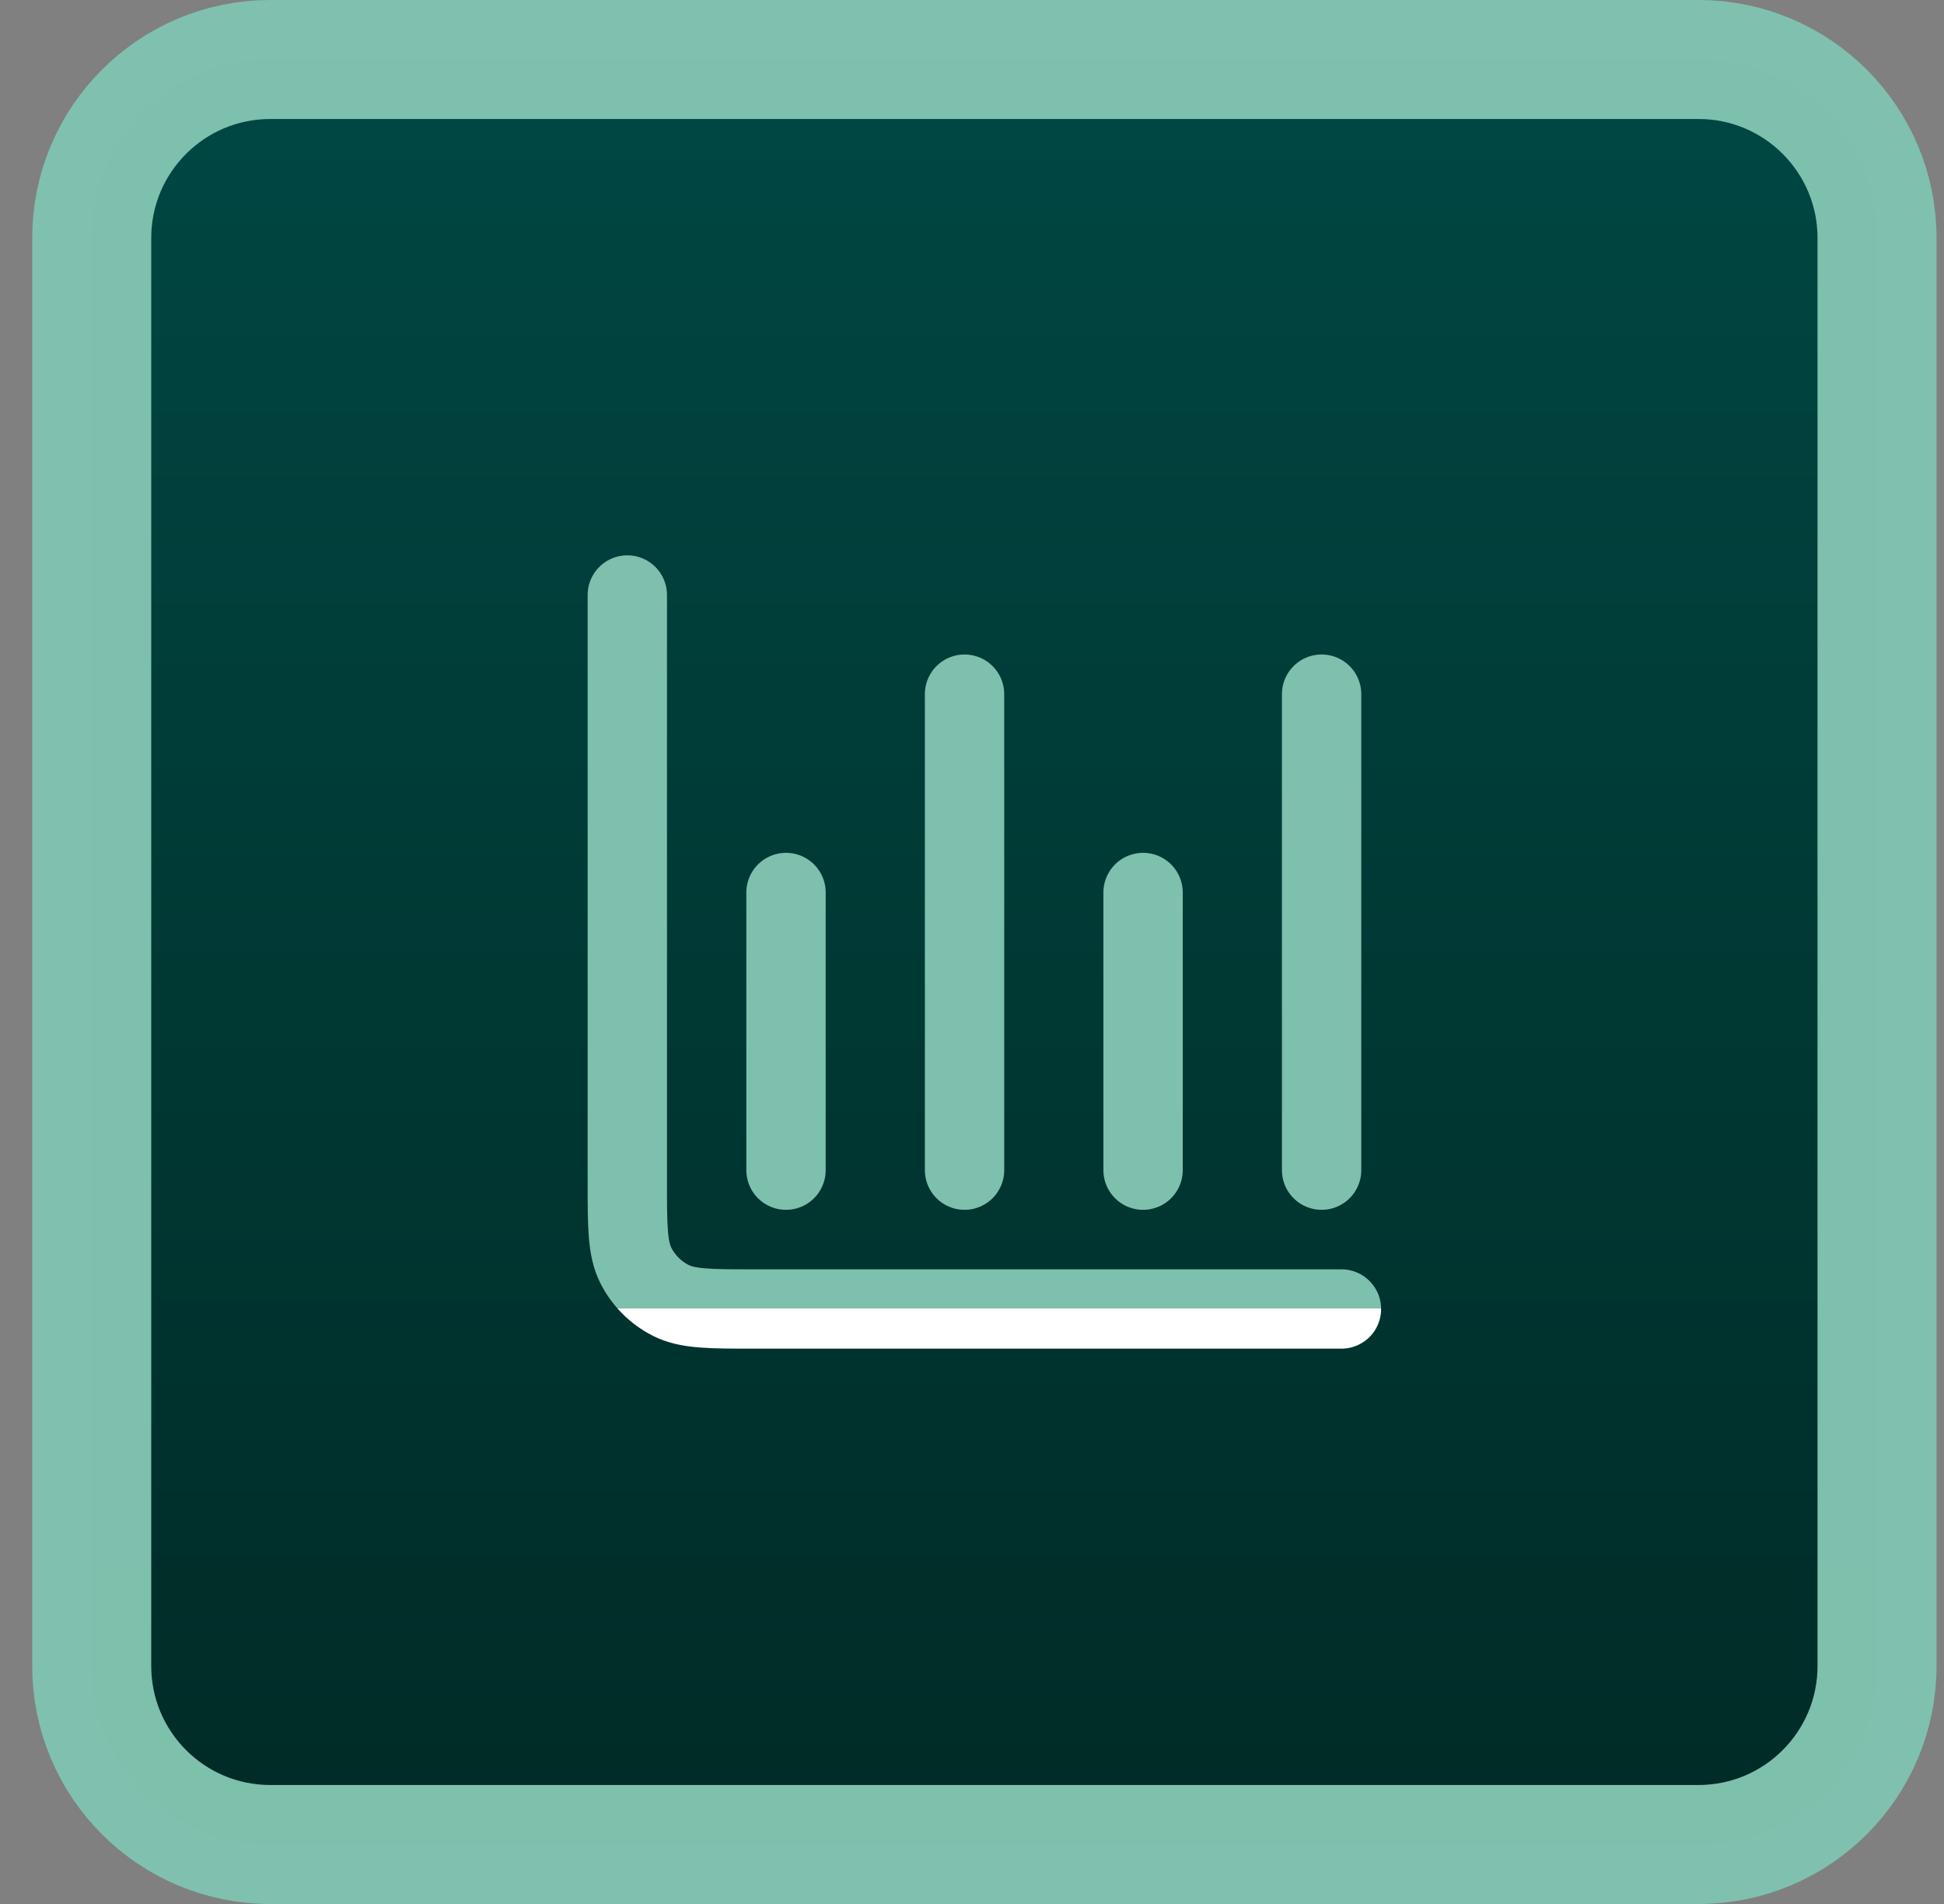
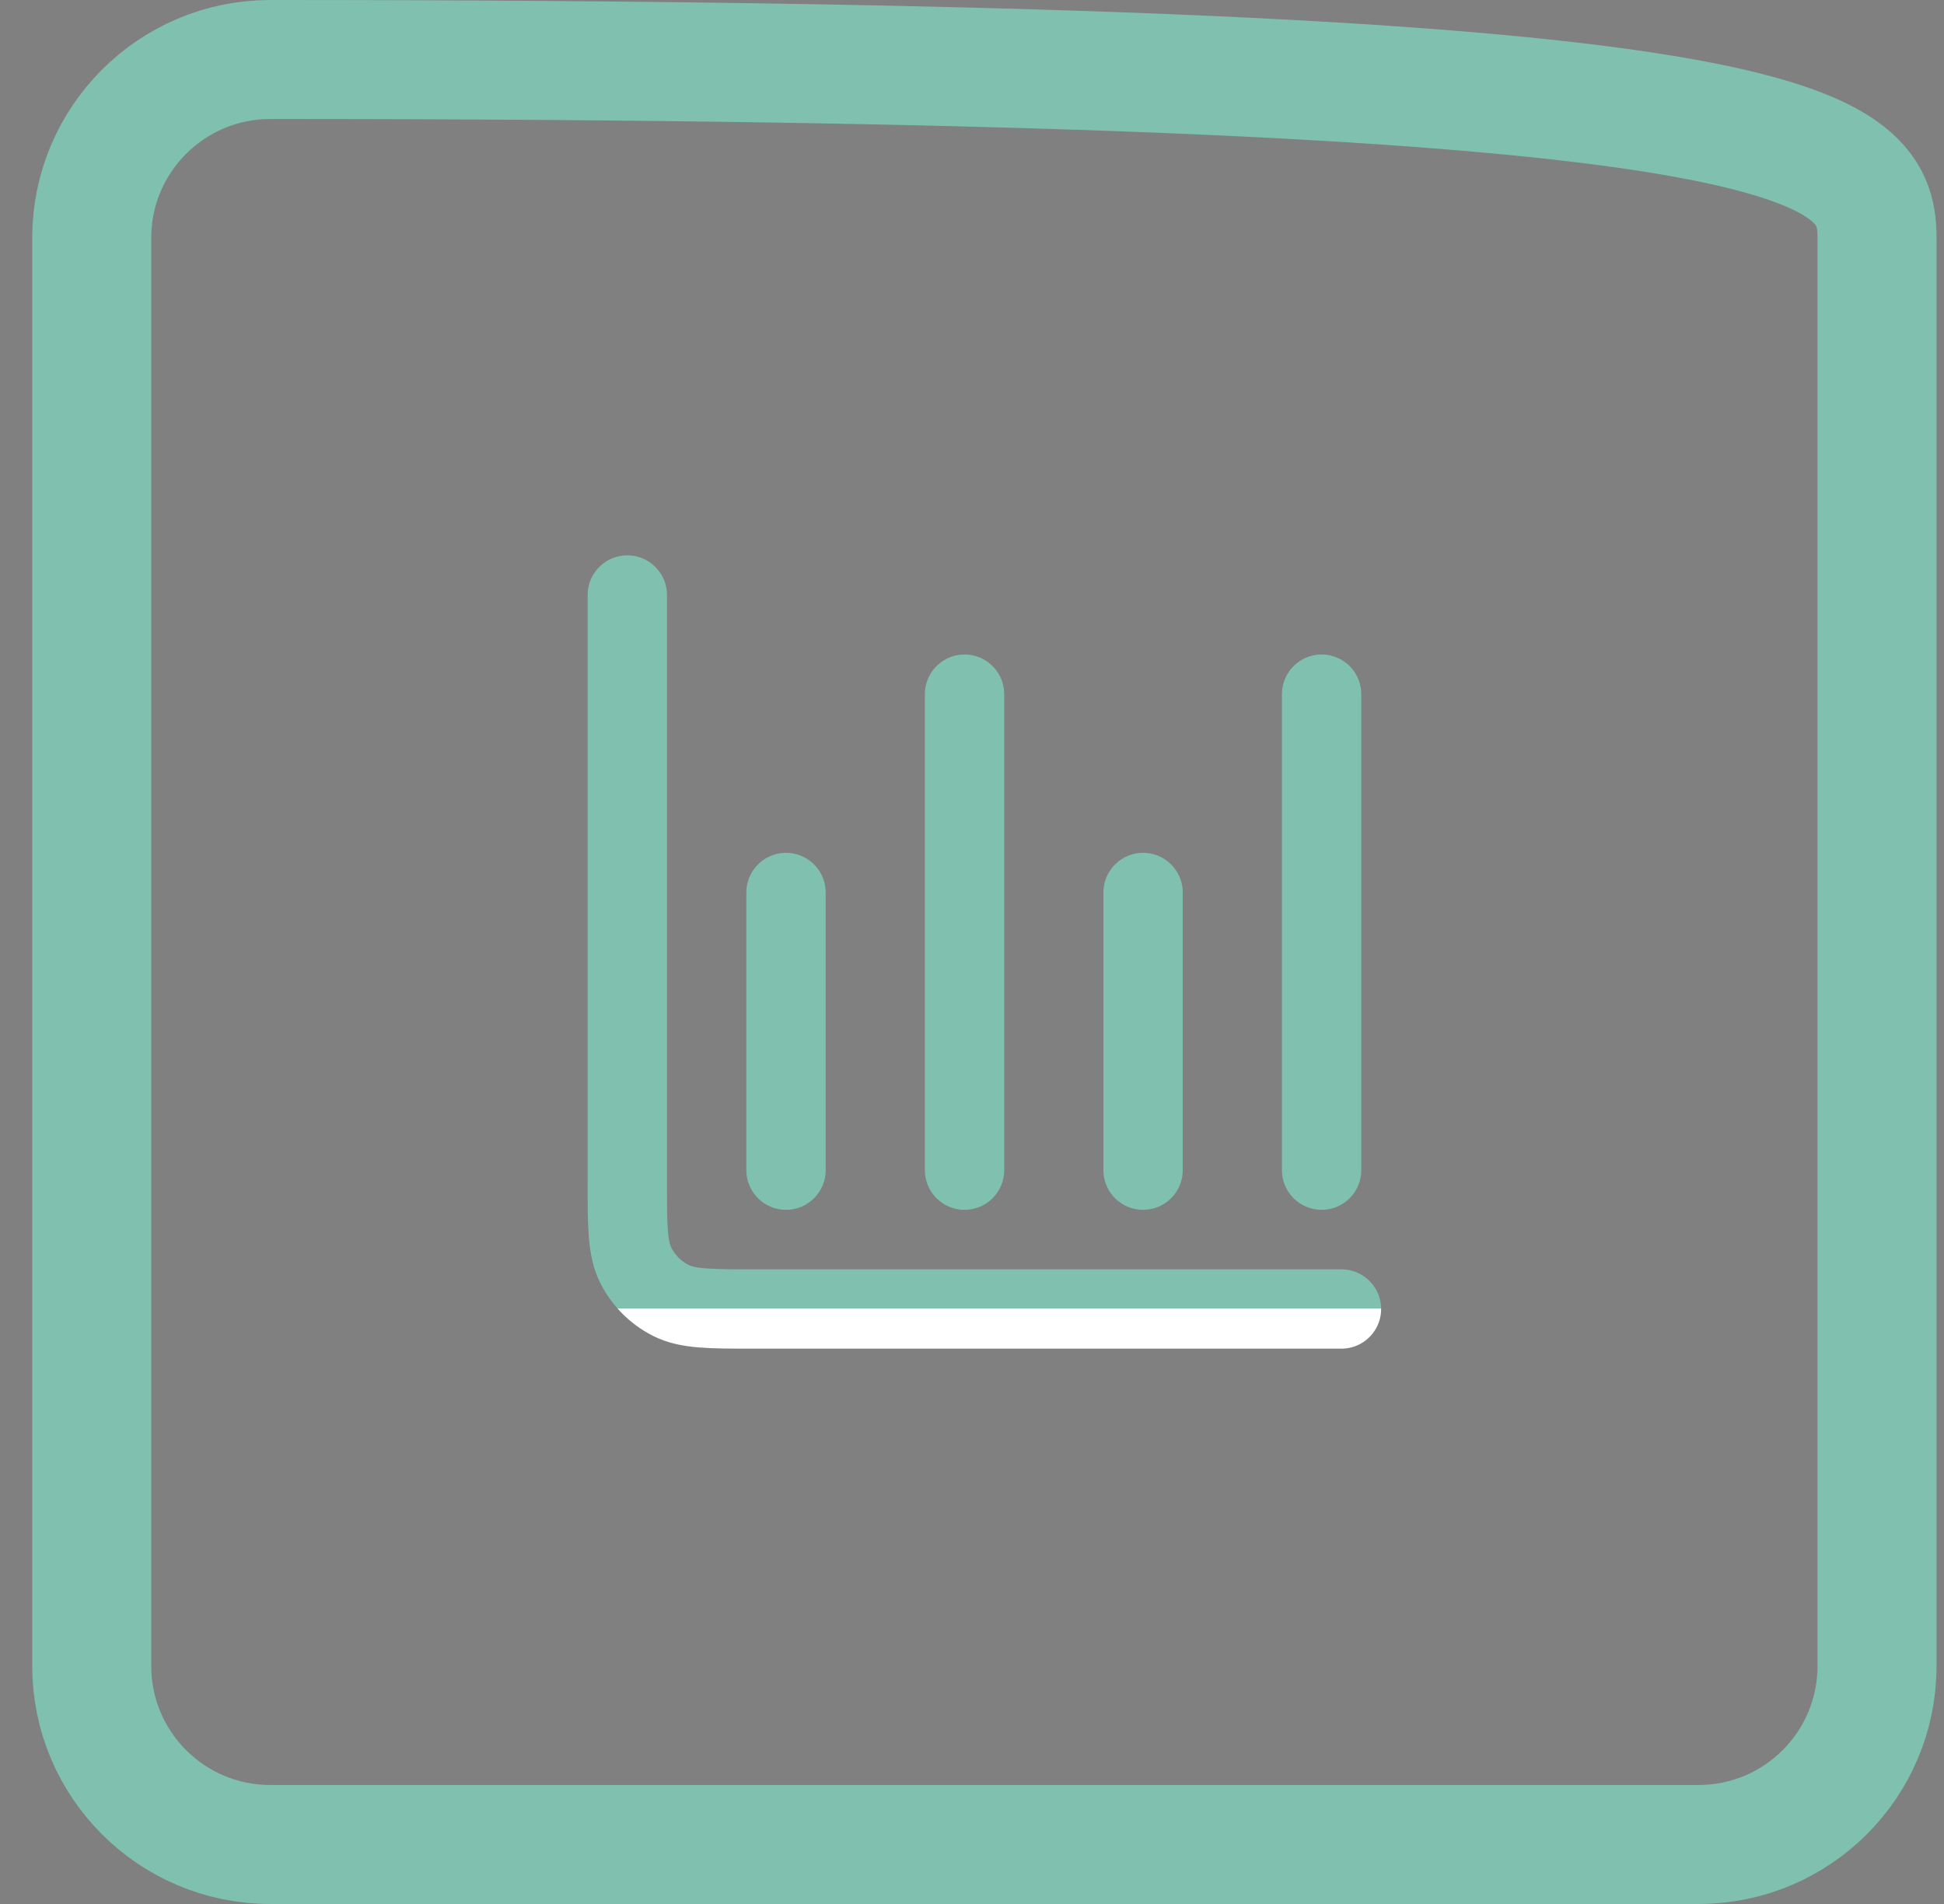
<svg xmlns="http://www.w3.org/2000/svg" width="49" height="48" viewBox="0 0 49 48" fill="none">
  <rect x="0" y="0" width="49" height="48" fill="#808080" stroke="none" />
-   <path d="M2.312 6C2.312 3.515 4.327 1.5 6.812 1.5H42.812C45.298 1.5 47.312 3.515 47.312 6V42C47.312 44.485 45.298 46.5 42.812 46.5H6.812C4.327 46.5 2.312 44.485 2.312 42V6Z" fill="url(#paint0_linear_2150_15202)" />
-   <path d="M2.312 6C2.312 3.515 4.327 1.5 6.812 1.5H42.812C45.298 1.5 47.312 3.515 47.312 6V42C47.312 44.485 45.298 46.5 42.812 46.5H6.812C4.327 46.5 2.312 44.485 2.312 42V6Z" stroke="url(#paint1_linear_2150_15202)" stroke-width="3" />
+   <path d="M2.312 6C2.312 3.515 4.327 1.5 6.812 1.5C45.298 1.5 47.312 3.515 47.312 6V42C47.312 44.485 45.298 46.5 42.812 46.5H6.812C4.327 46.5 2.312 44.485 2.312 42V6Z" stroke="url(#paint1_linear_2150_15202)" stroke-width="3" />
  <path d="M33.812 33H19.012C17.892 33 17.332 33 16.904 32.782C16.528 32.59 16.222 32.284 16.03 31.908C15.812 31.48 15.812 30.92 15.812 29.8V15M19.812 22.5V29.5M24.312 17.5V29.5M28.812 22.5V29.5M33.312 17.5V29.5" stroke="url(#paint2_linear_2150_15202)" stroke-width="2" stroke-linecap="round" stroke-linejoin="round" />
  <defs>
    <linearGradient id="paint0_linear_2150_15202" x1="24.812" y1="0" x2="24.812" y2="48" gradientUnits="userSpaceOnUse">
      <stop stop-color="#004844" />
      <stop offset="1" stop-color="#002A25" />
    </linearGradient>
    <linearGradient id="paint1_linear_2150_15202" x1="24.812" y1="0" x2="24.812" y2="48" gradientUnits="userSpaceOnUse">
      <stop offset="1" stop-color="#7EC1AE" stop-opacity="0.99" />
      <stop stop-color="white" />
    </linearGradient>
    <linearGradient id="paint2_linear_2150_15202" x1="24.812" y1="15" x2="24.812" y2="33" gradientUnits="userSpaceOnUse">
      <stop offset="1" stop-color="#7EC1AE" stop-opacity="0.99" />
      <stop stop-color="white" />
    </linearGradient>
  </defs>
</svg>